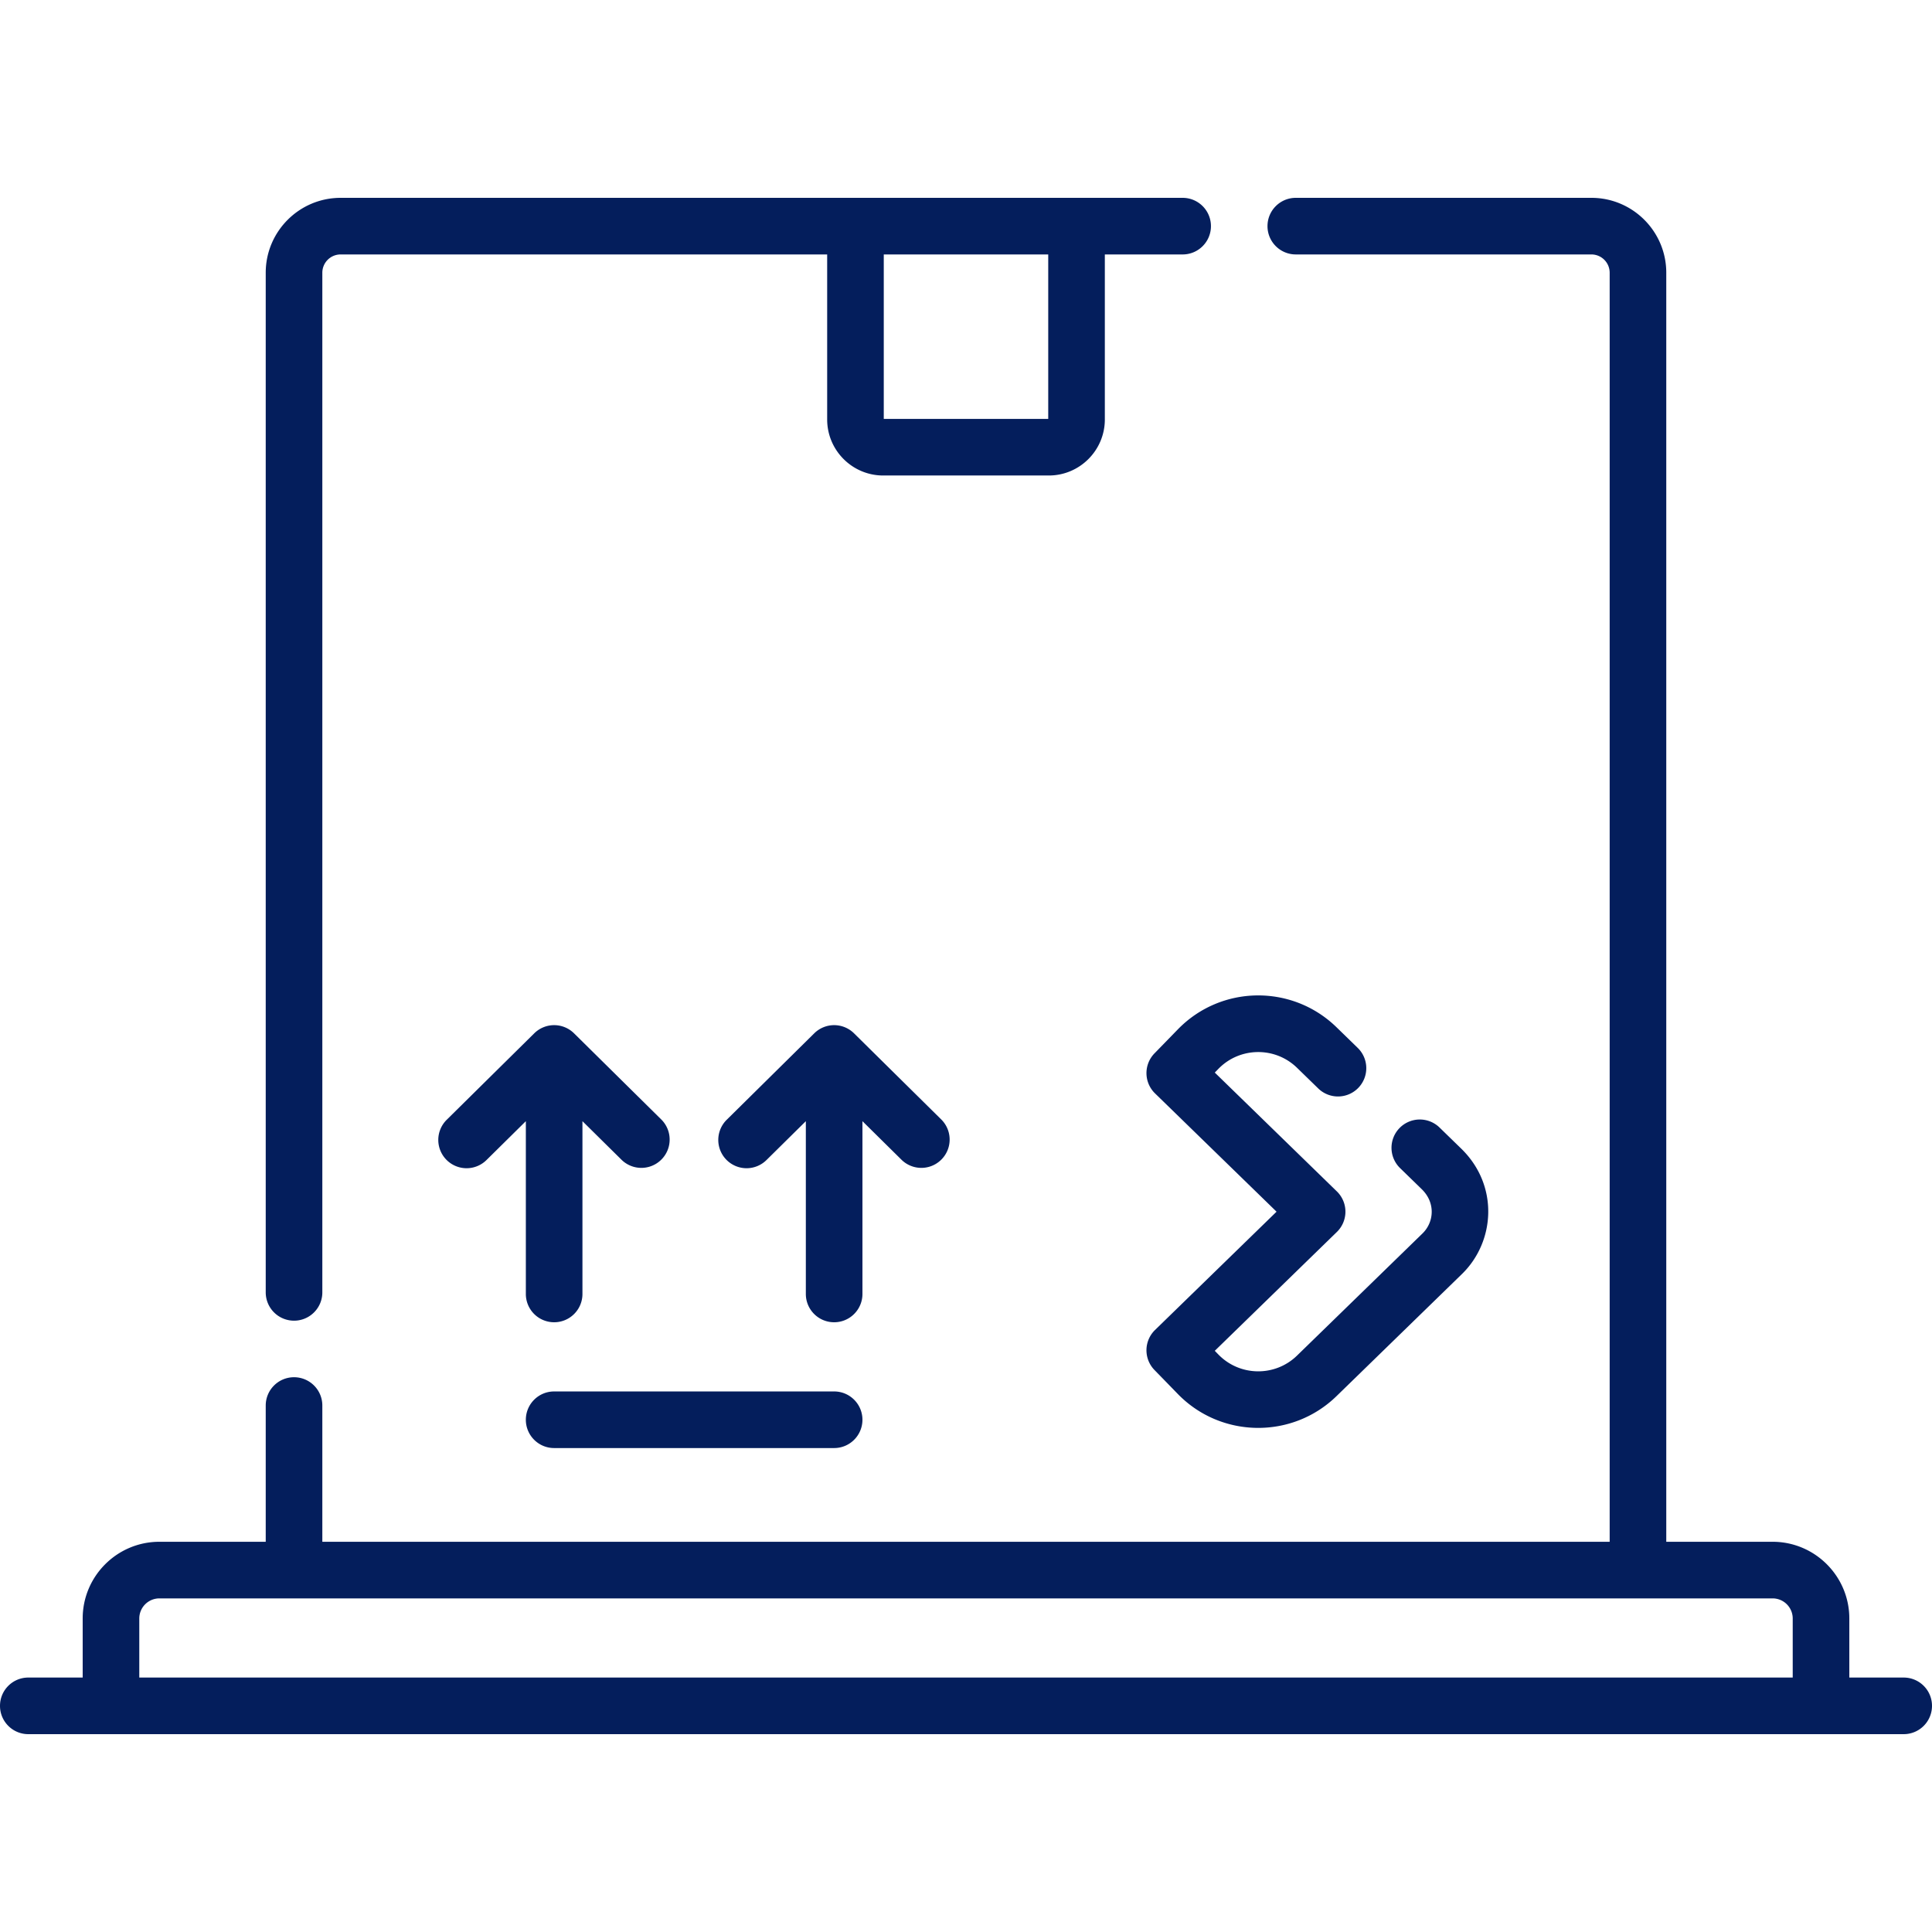
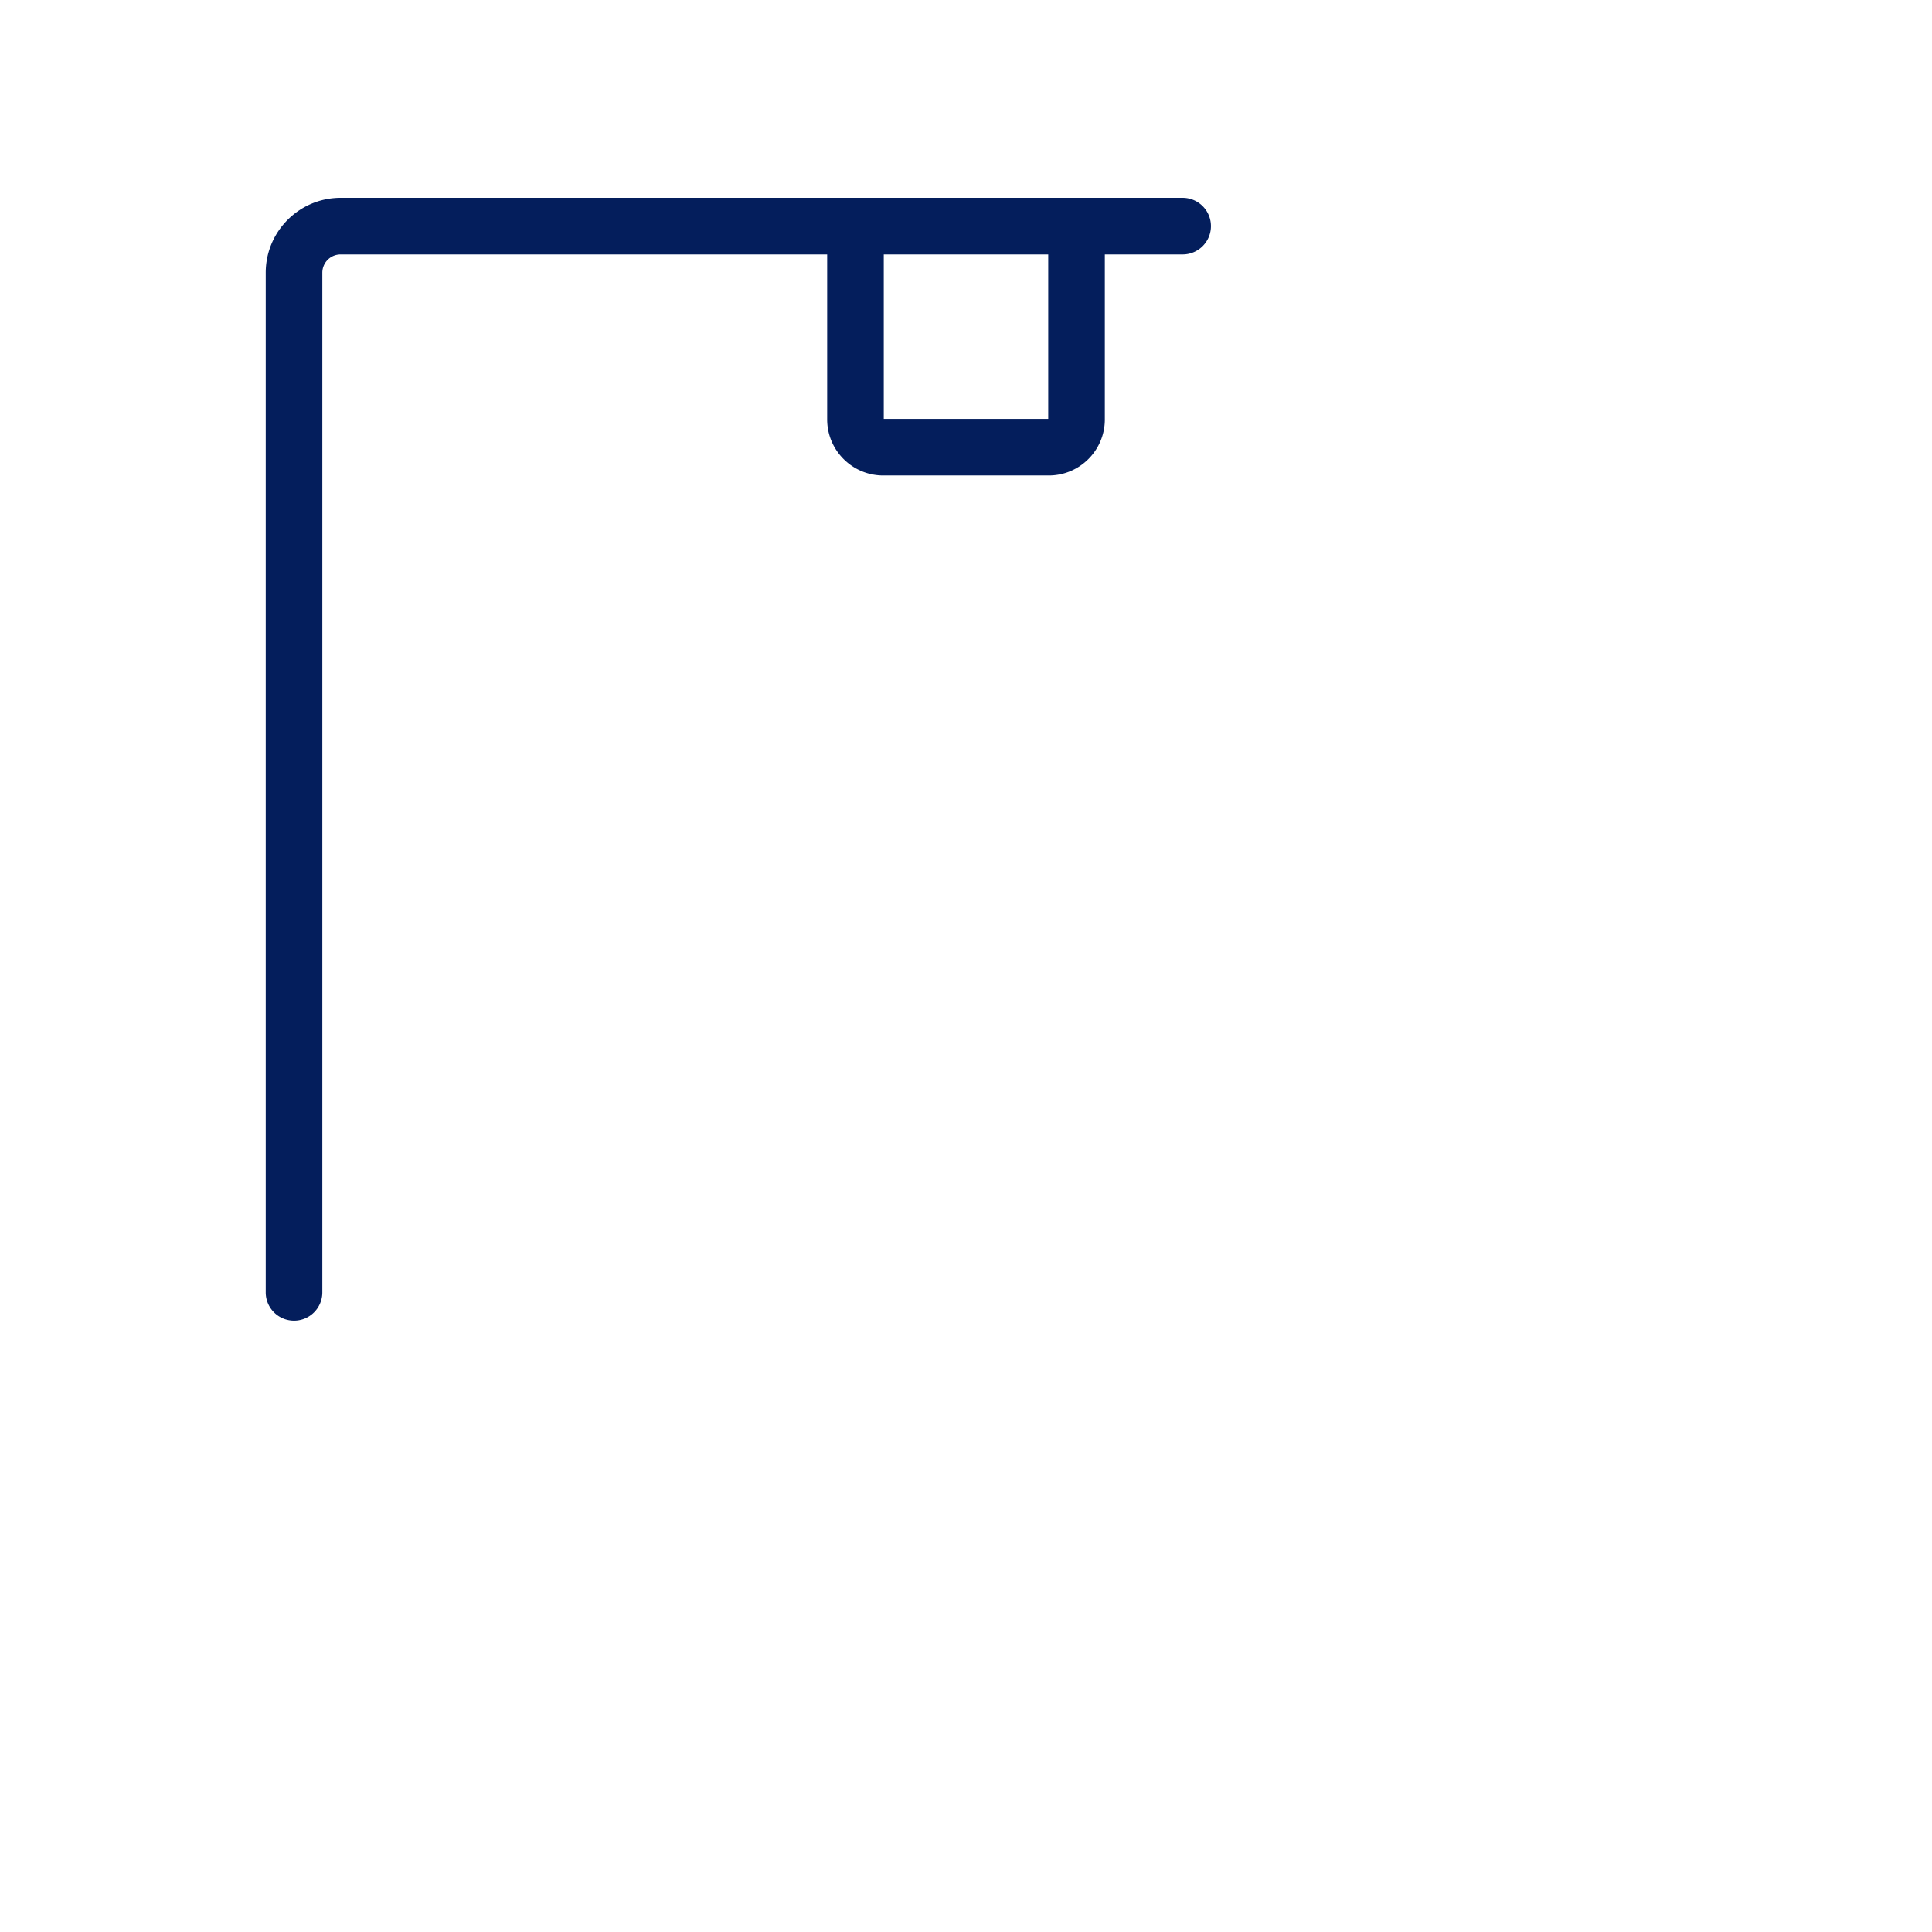
<svg xmlns="http://www.w3.org/2000/svg" width="512" height="512" x="0" y="0" viewBox="0 0 512 512" style="enable-background:new 0 0 512 512" xml:space="preserve" class="">
  <g>
-     <path d="M504.5 444.57h-14.411v-15.654c0-11.209-9.119-20.328-20.328-20.328h-28.182V72.272c0-10.941-8.901-19.843-19.843-19.843h-78.337c-4.143 0-7.5 3.357-7.5 7.5s3.357 7.5 7.5 7.5h78.337a4.849 4.849 0 0 1 4.843 4.843v336.315H85.421V372.48c0-4.143-3.357-7.5-7.5-7.5s-7.5 3.357-7.5 7.5v36.107H42.24c-11.209 0-20.328 9.119-20.328 20.328v15.654H7.5c-4.143 0-7.5 3.357-7.5 7.5s3.357 7.5 7.5 7.5h497c4.143 0 7.5-3.357 7.5-7.5s-3.357-7.499-7.5-7.499zm-467.588 0v-15.654a5.335 5.335 0 0 1 5.328-5.328h427.521a5.335 5.335 0 0 1 5.328 5.328v15.654z" fill="#041e5c" data-original="#000000" />
-     <path d="M146.854 350.412c4.143 0 7.5-3.357 7.5-7.5v-45.789l10.387 10.258a7.5 7.5 0 0 0 10.541-10.671l-23.157-22.87a7.5 7.5 0 0 0-10.541 0l-23.157 22.87a7.5 7.5 0 1 0 10.541 10.671l10.387-10.258v45.789a7.497 7.497 0 0 0 7.499 7.5zM228.555 297.123l10.387 10.258a7.5 7.5 0 0 0 10.541-10.671l-23.157-22.87a7.5 7.5 0 0 0-10.541 0l-23.157 22.87a7.5 7.5 0 1 0 10.541 10.671l10.387-10.258v45.789c0 4.143 3.357 7.5 7.5 7.5s7.5-3.357 7.5-7.5v-45.789zM146.854 383.749h74.201c4.143 0 7.5-3.357 7.5-7.5s-3.357-7.5-7.5-7.5h-74.201c-4.143 0-7.5 3.357-7.5 7.5s3.357 7.5 7.5 7.5zM305.95 279.154a7.5 7.5 0 0 0 .143 10.605L338.3 321.11l-32.207 31.351a7.5 7.5 0 0 0-.144 10.605l6.193 6.362c11.434 11.747 30.293 12.002 42.042.567l33.25-32.364c8.775-8.54 9.86-23.442-.186-33.224l-5.756-5.602a7.499 7.499 0 0 0-10.605.145 7.499 7.499 0 0 0 .145 10.605l5.754 5.6c3.689 3.591 3.269 8.727.187 11.727l-33.25 32.364c-5.822 5.668-15.168 5.539-20.831-.281l-.962-.987 32.354-31.494a7.5 7.5 0 0 0 0-10.748l-32.354-31.493.962-.988c5.665-5.821 15.009-5.946 20.83-.28l5.6 5.45a7.5 7.5 0 1 0 10.462-10.749l-5.601-5.451c-11.764-11.45-30.581-11.207-42.041.568z" fill="#041e5c" data-original="#000000" />
    <path d="M77.921 349.994c4.143 0 7.5-3.357 7.5-7.5V72.272a4.85 4.85 0 0 1 4.844-4.843h128.943v43.73c0 8.19 6.663 14.854 14.854 14.854h43.878c8.189 0 14.853-6.663 14.853-14.854V67.43h20.62c4.143 0 7.5-3.357 7.5-7.5s-3.357-7.5-7.5-7.5H90.265c-10.941 0-19.844 8.901-19.844 19.843v270.222a7.499 7.499 0 0 0 7.5 7.499zM277.792 67.43v43.584h-43.584V67.43z" fill="#041e5c" data-original="#000000" />
  </g>
</svg>